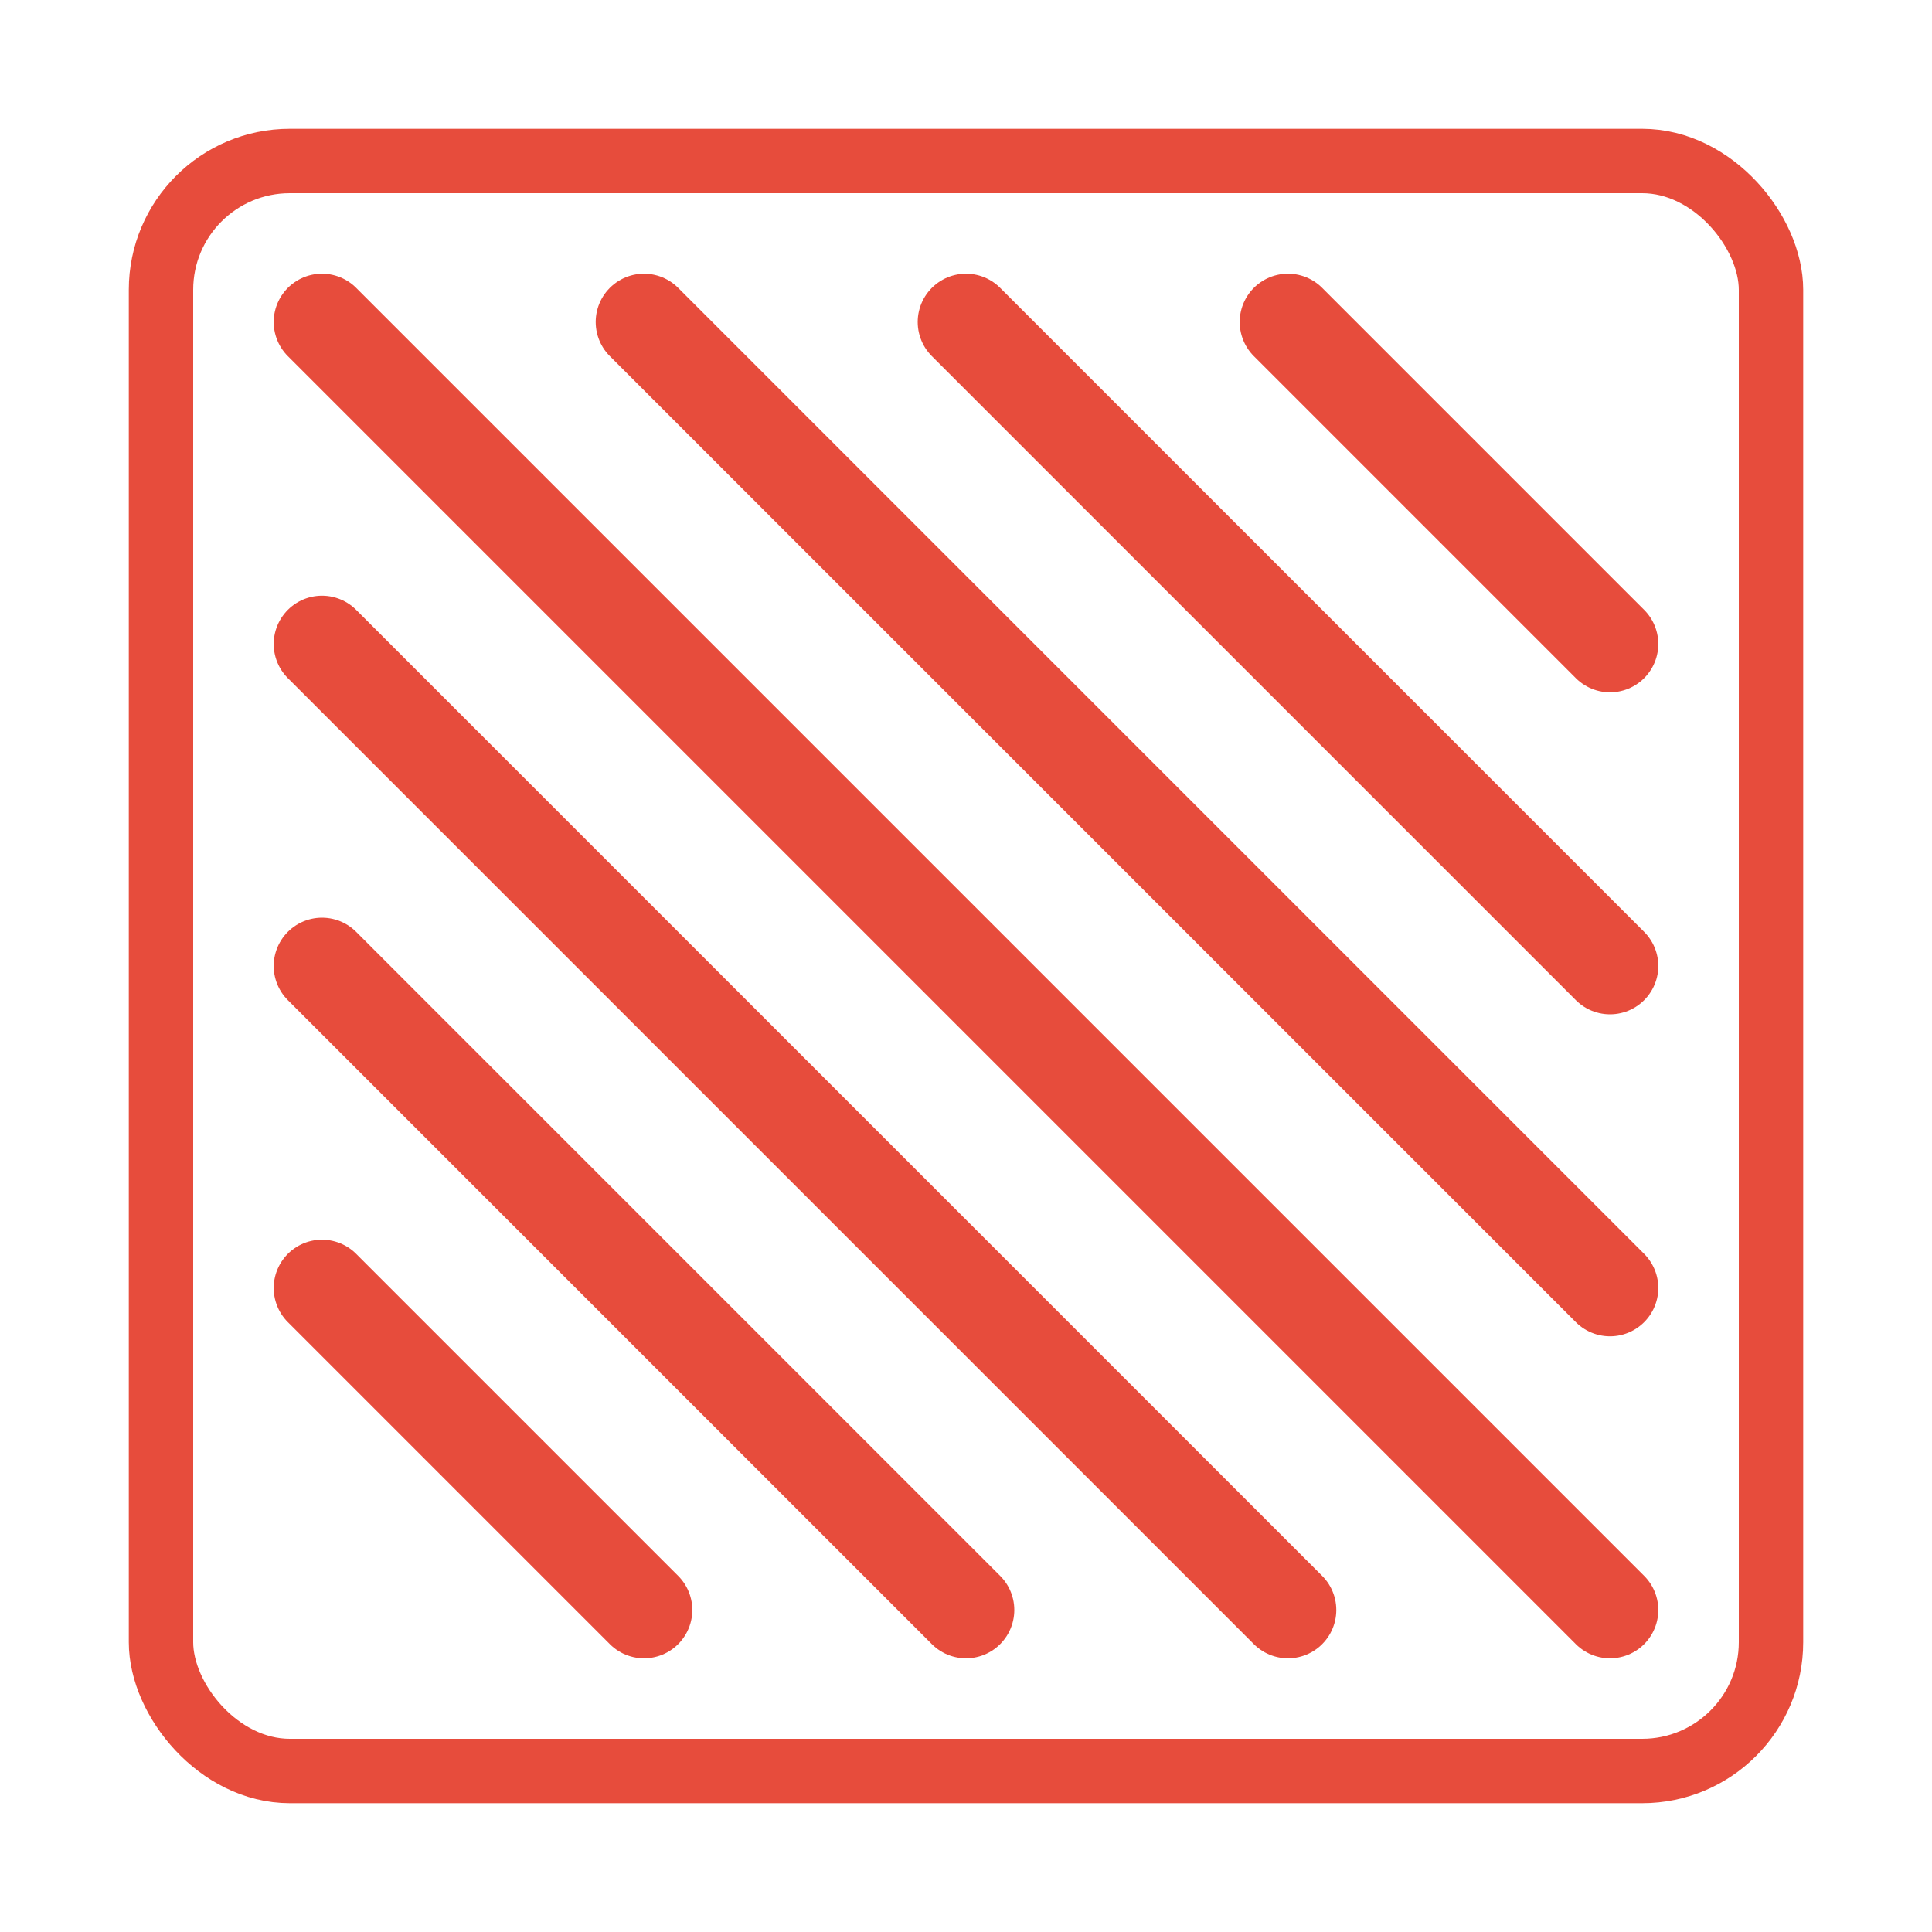
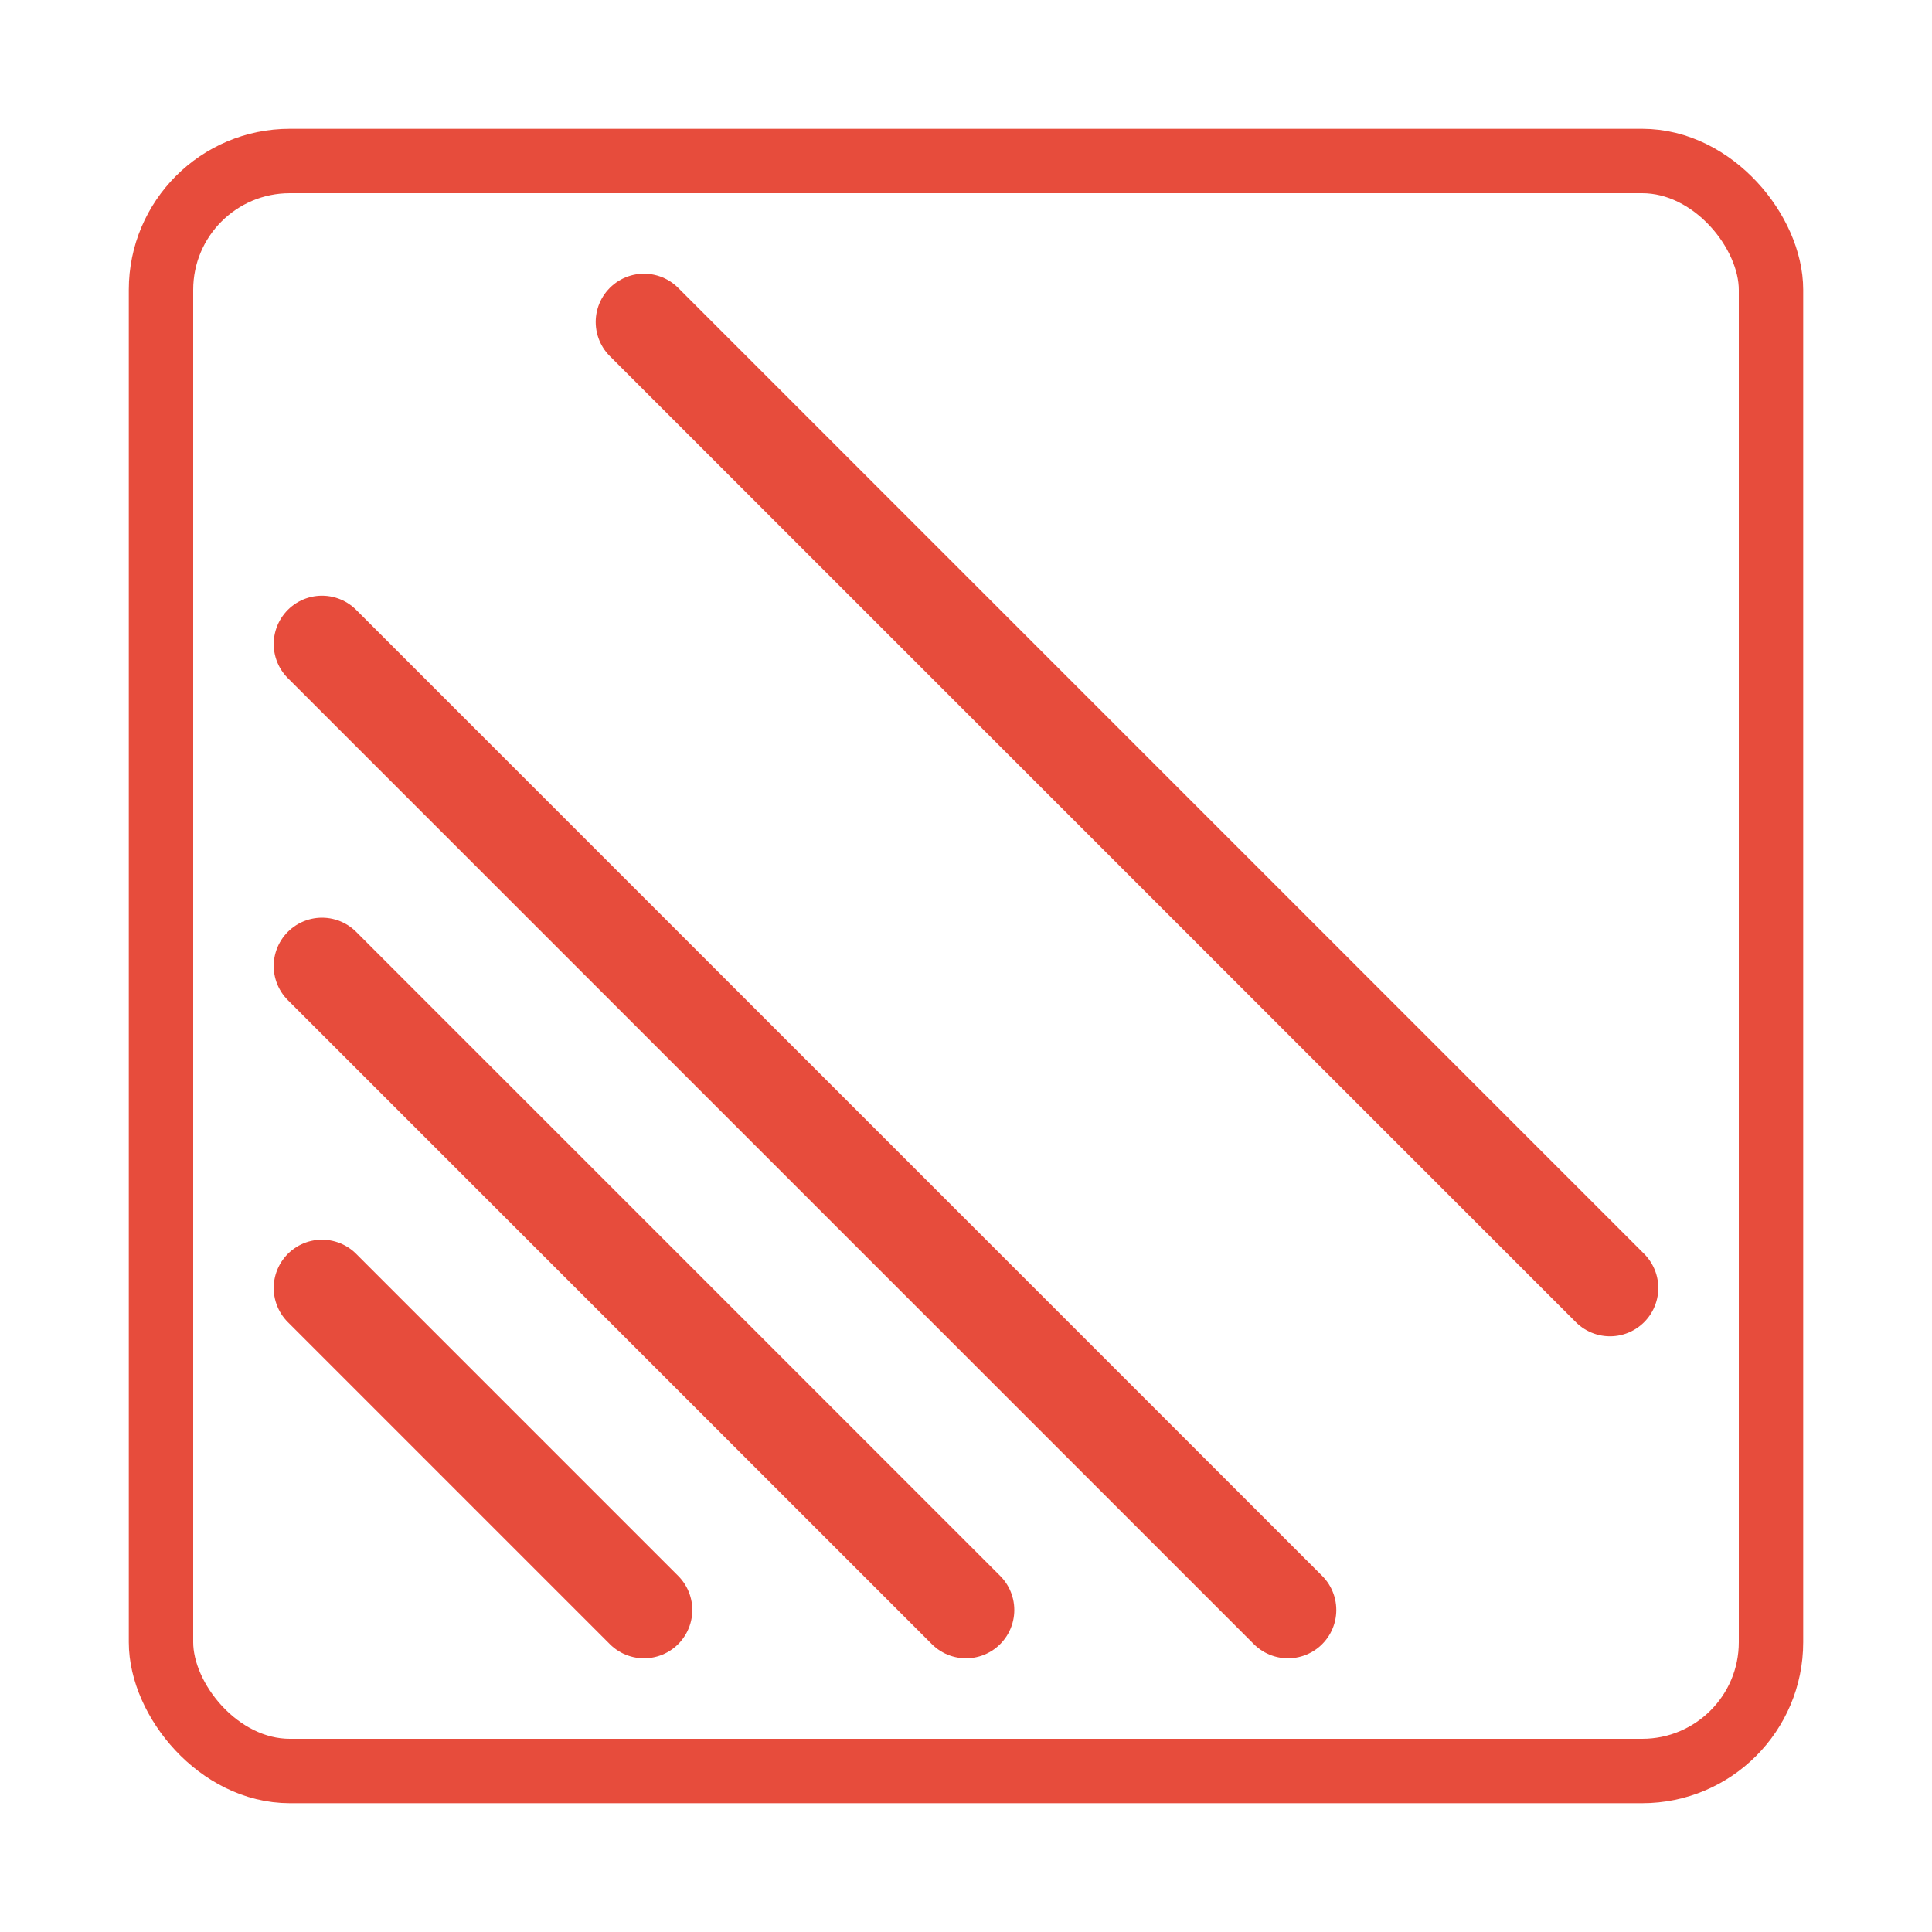
<svg xmlns="http://www.w3.org/2000/svg" width="60" height="60" viewBox="0 0 60 60" fill="none">
-   <path d="M10 10L50 50" stroke="#e74c3c" stroke-width="3" stroke-linecap="round" />
  <path d="M20 10L50 40" stroke="#e74c3c" stroke-width="3" stroke-linecap="round" />
-   <path d="M30 10L50 30" stroke="#e74c3c" stroke-width="3" stroke-linecap="round" />
-   <path d="M40 10L50 20" stroke="#e74c3c" stroke-width="3" stroke-linecap="round" />
  <path d="M10 20L40 50" stroke="#e74c3c" stroke-width="3" stroke-linecap="round" />
  <path d="M10 30L30 50" stroke="#e74c3c" stroke-width="3" stroke-linecap="round" />
  <path d="M10 40L20 50" stroke="#e74c3c" stroke-width="3" stroke-linecap="round" />
  <rect x="5" y="5" width="50" height="50" rx="4" stroke="#e74c3c" stroke-width="2" fill="none" />
</svg>